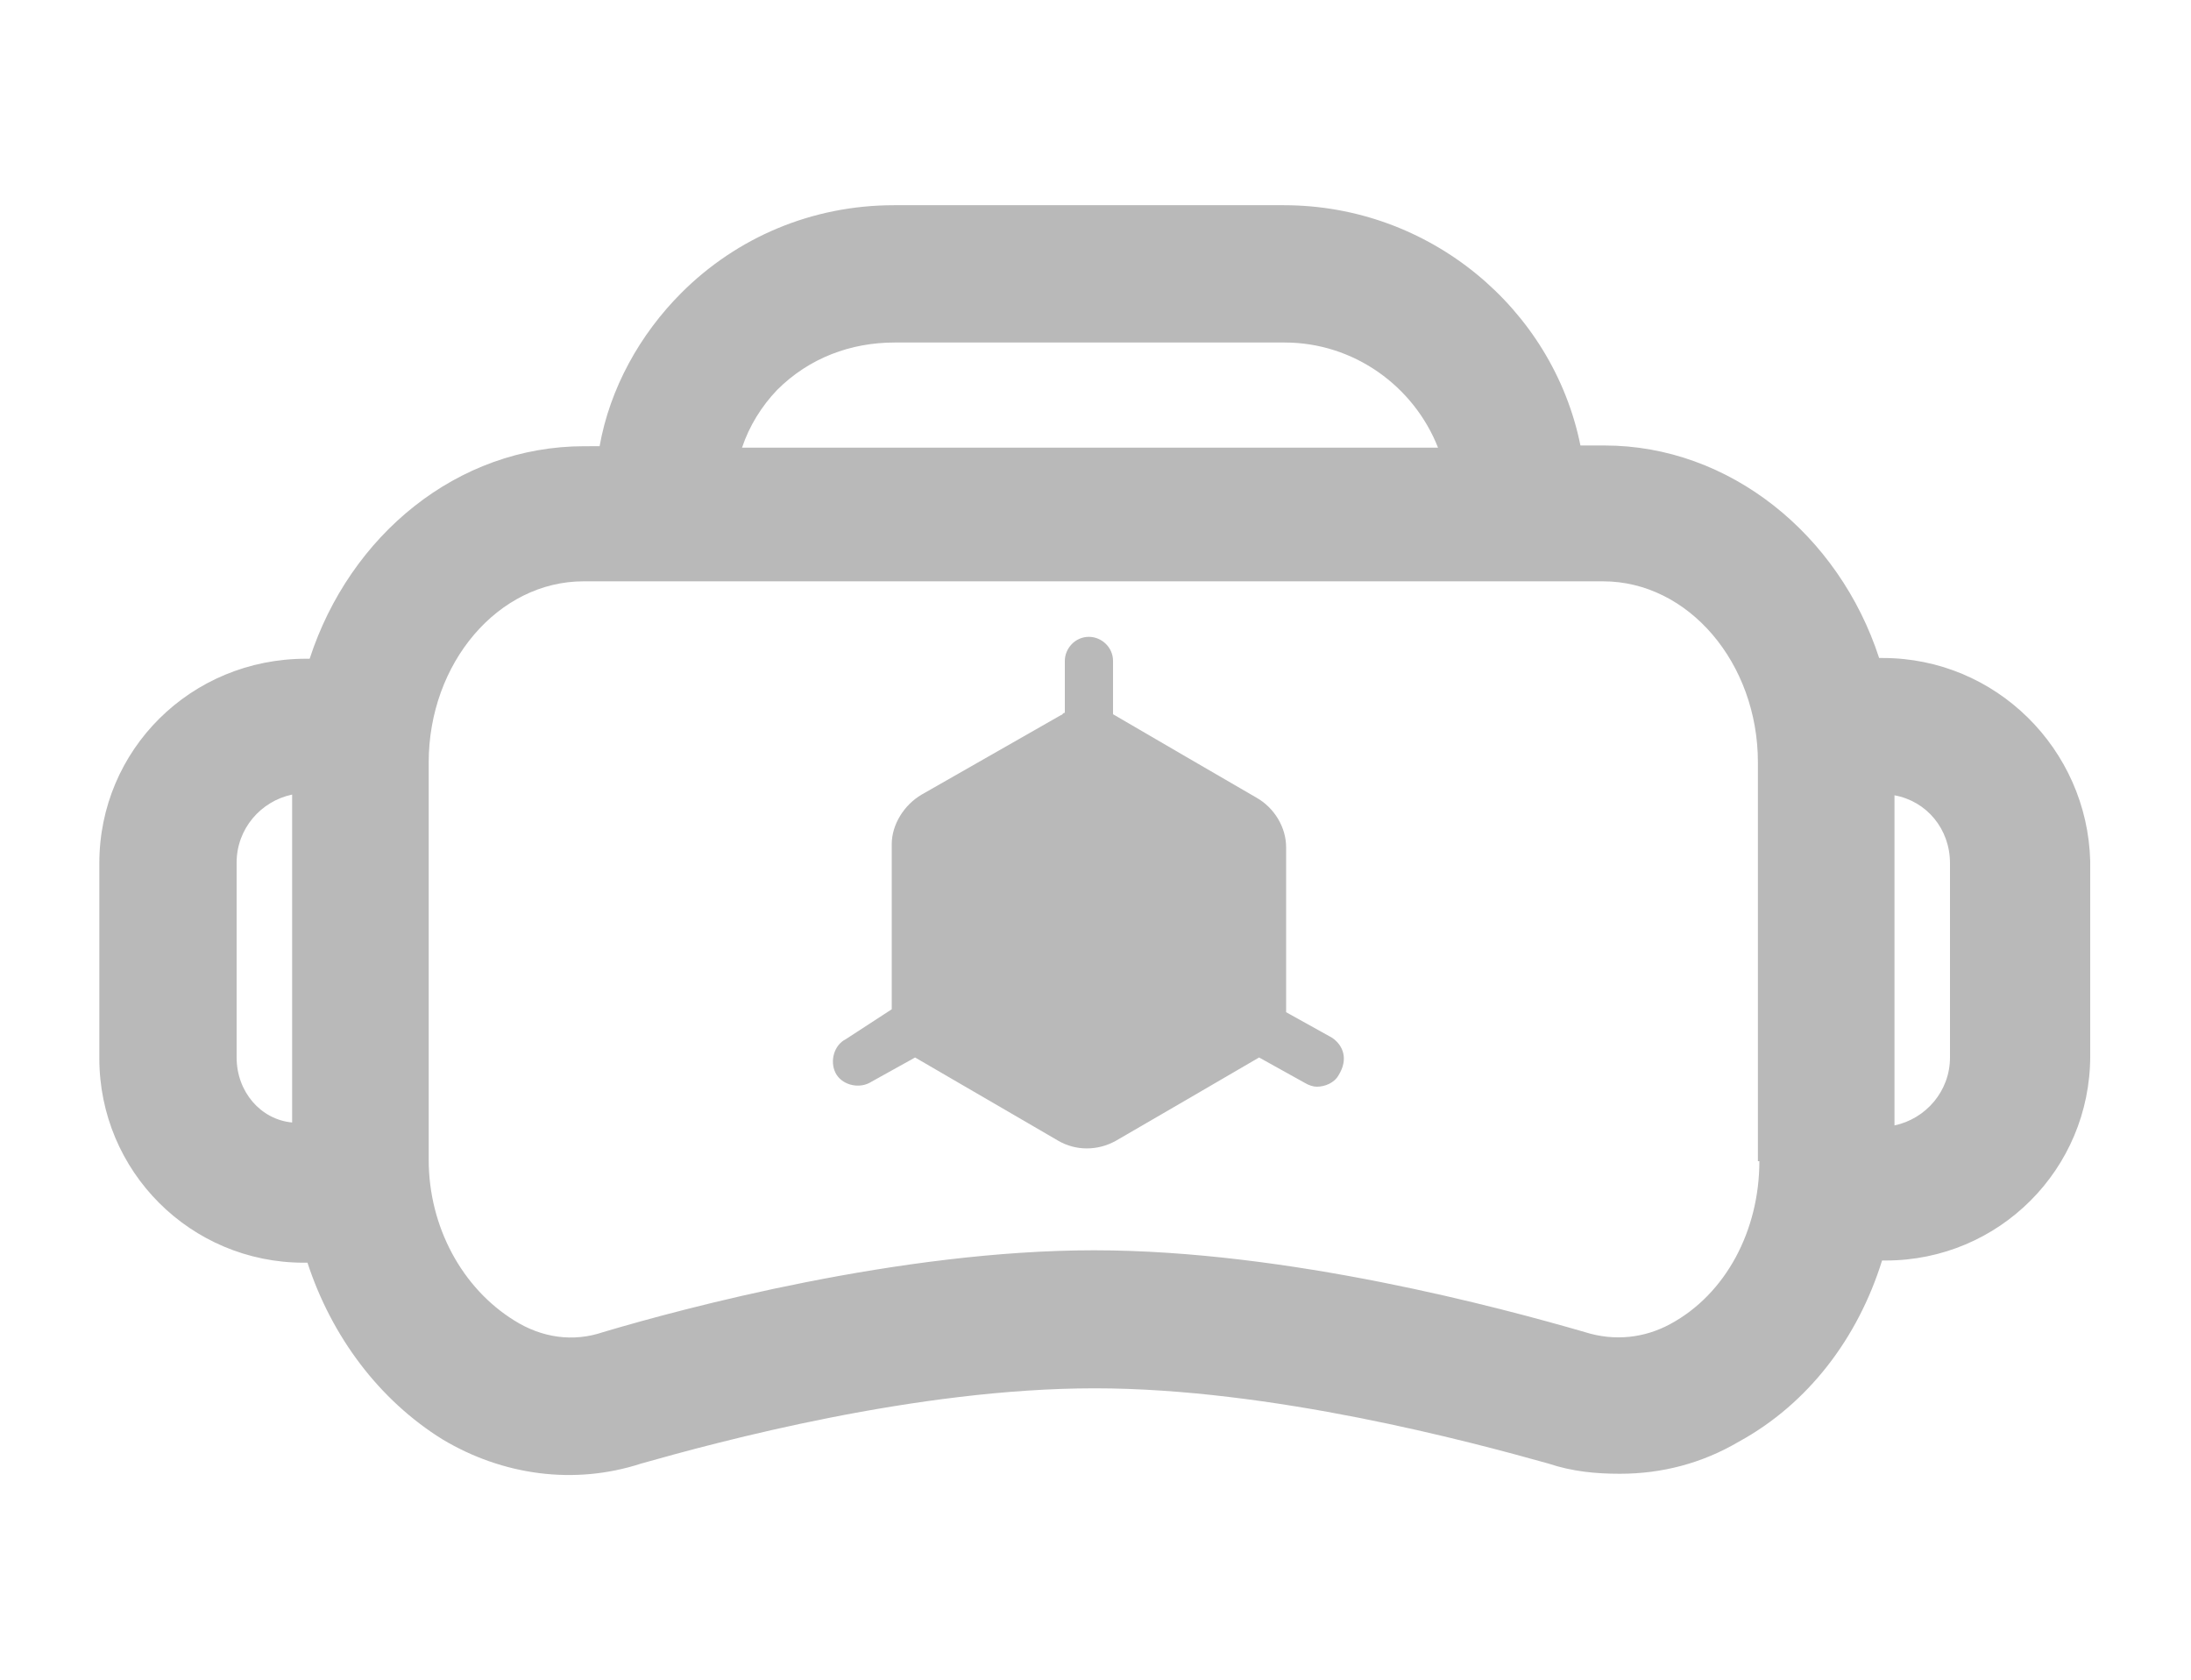
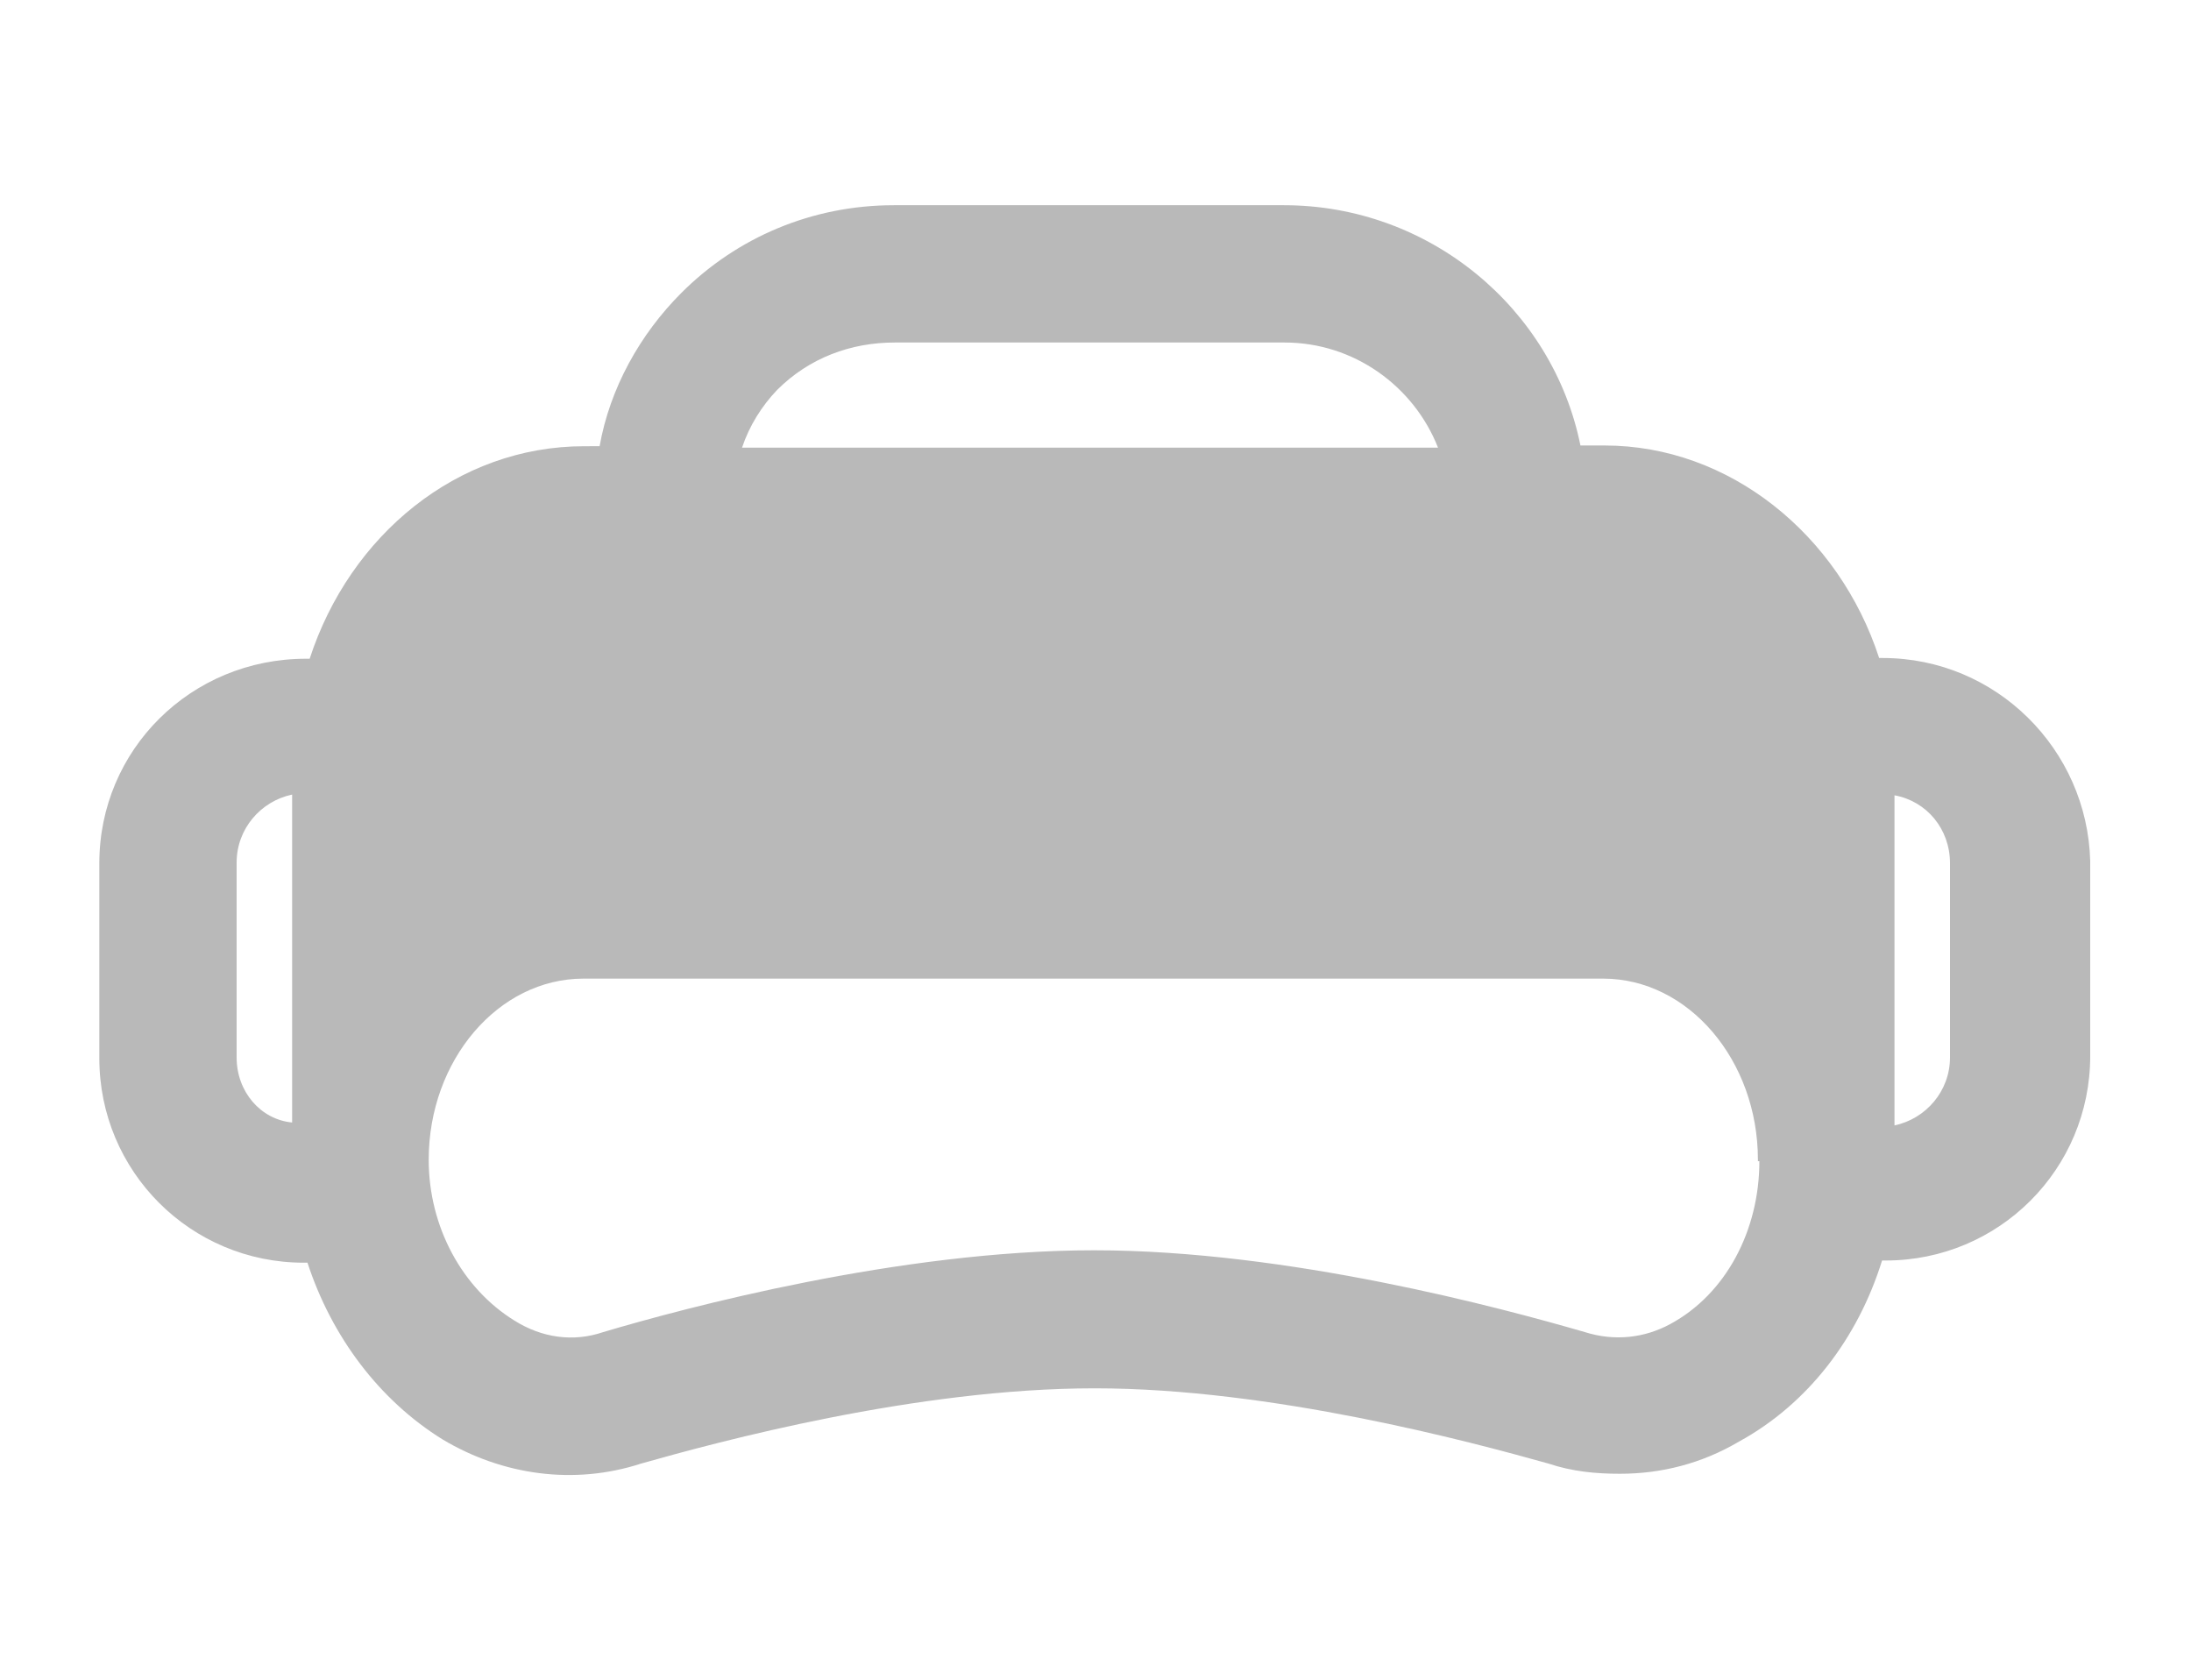
<svg xmlns="http://www.w3.org/2000/svg" version="1.1" id="圖層_1" x="0" y="0" viewBox="0 0 300 230" style="enable-background:new 0 0 300 230" xml:space="preserve">
  <style>.st0{fill:#b9b9b9}</style>
-   <path class="st0" d="M257.8 90.1h-.5C251.8 73.2 236.8 61 219.7 61h-3.3c-3.8-18.8-20.7-32.9-40.6-32.9h-53.4c-11.2 0-21.5 4.4-29.1 12-5.7 5.7-9.8 13.1-11.2 21H80c-17.4 0-32.1 12.2-37.6 29.1h-.5c-15.8 0-28.3 12.5-28.3 28v26.7c0 15.5 12.5 28 28 28h.5c3.3 10.1 9.8 18.8 18.5 24.2 8.2 4.9 18 6.3 27.2 3.3 10.6-3 37.6-10.3 62.1-10.3 24.2 0 51.4 7.3 62.1 10.3 3.3 1.1 6.5 1.4 9.8 1.4 5.7 0 11.2-1.4 16.3-4.4 9.5-5.2 16.3-14.2 19.6-24.8h.5c15.5 0 28-12.5 28-28v-26.7c-.4-15.3-12.9-27.8-28.4-27.8zM106.4 53.4c4.4-4.4 10.1-6.5 16.1-6.5h53.4c9.5 0 17.7 6 21 14.4h-95.3c1-3 2.7-5.7 4.8-7.9zm-74 91.4v-26.7c0-4.6 3.3-8.4 7.6-9.3v44.9c-4.3-.4-7.6-4.2-7.6-8.9zM240.9 159c0 9.5-4.6 18.2-12.2 22.3-3.5 1.9-7.6 2.4-11.7 1.1-11.4-3.3-40.6-11.2-67.2-11.2s-56.1 7.9-67.2 11.2c-4.1 1.4-8.4.8-12.2-1.6-7.1-4.4-11.7-12.8-11.7-22v-54.4c0-13.6 9.5-24.8 21.2-24.8h139.6c11.7 0 21.2 11.2 21.2 24.8V159h.2zm26.1-14.2c0 4.6-3.3 8.4-7.6 9.3v-45.2c4.4.8 7.6 4.6 7.6 9.3v26.6z" />
-   <path class="st0" d="m182.4 142.1-6.3-3.5V116c0-2.7-1.6-5.4-4.1-6.8 0 0-19.3-11.2-19.6-11.4v-7.3c0-1.9-1.6-3.3-3.3-3.3-1.9 0-3.3 1.6-3.3 3.3v7.1c-.3 0-.3.3-.5.3l-19.1 10.9c-2.4 1.4-4.1 4.1-4.1 6.8v22.6l-6.3 4.1c-1.6.8-2.2 3-1.4 4.6.8 1.6 3 2.2 4.6 1.4l6.3-3.5c.5.3-.5-.3 19.6 11.4 2.4 1.4 5.4 1.4 7.9 0 0 0 19.3-11.2 19.6-11.4l6.3 3.5c.5.3 1.1.5 1.6.5 1.1 0 2.4-.5 3-1.6 1.3-2.1.7-4-.9-5.1z" />
+   <path class="st0" d="M257.8 90.1h-.5C251.8 73.2 236.8 61 219.7 61h-3.3c-3.8-18.8-20.7-32.9-40.6-32.9h-53.4c-11.2 0-21.5 4.4-29.1 12-5.7 5.7-9.8 13.1-11.2 21H80c-17.4 0-32.1 12.2-37.6 29.1h-.5c-15.8 0-28.3 12.5-28.3 28v26.7c0 15.5 12.5 28 28 28h.5c3.3 10.1 9.8 18.8 18.5 24.2 8.2 4.9 18 6.3 27.2 3.3 10.6-3 37.6-10.3 62.1-10.3 24.2 0 51.4 7.3 62.1 10.3 3.3 1.1 6.5 1.4 9.8 1.4 5.7 0 11.2-1.4 16.3-4.4 9.5-5.2 16.3-14.2 19.6-24.8h.5c15.5 0 28-12.5 28-28v-26.7c-.4-15.3-12.9-27.8-28.4-27.8zM106.4 53.4c4.4-4.4 10.1-6.5 16.1-6.5h53.4c9.5 0 17.7 6 21 14.4h-95.3c1-3 2.7-5.7 4.8-7.9zm-74 91.4v-26.7c0-4.6 3.3-8.4 7.6-9.3v44.9c-4.3-.4-7.6-4.2-7.6-8.9zM240.9 159c0 9.5-4.6 18.2-12.2 22.3-3.5 1.9-7.6 2.4-11.7 1.1-11.4-3.3-40.6-11.2-67.2-11.2s-56.1 7.9-67.2 11.2c-4.1 1.4-8.4.8-12.2-1.6-7.1-4.4-11.7-12.8-11.7-22c0-13.6 9.5-24.8 21.2-24.8h139.6c11.7 0 21.2 11.2 21.2 24.8V159h.2zm26.1-14.2c0 4.6-3.3 8.4-7.6 9.3v-45.2c4.4.8 7.6 4.6 7.6 9.3v26.6z" />
</svg>